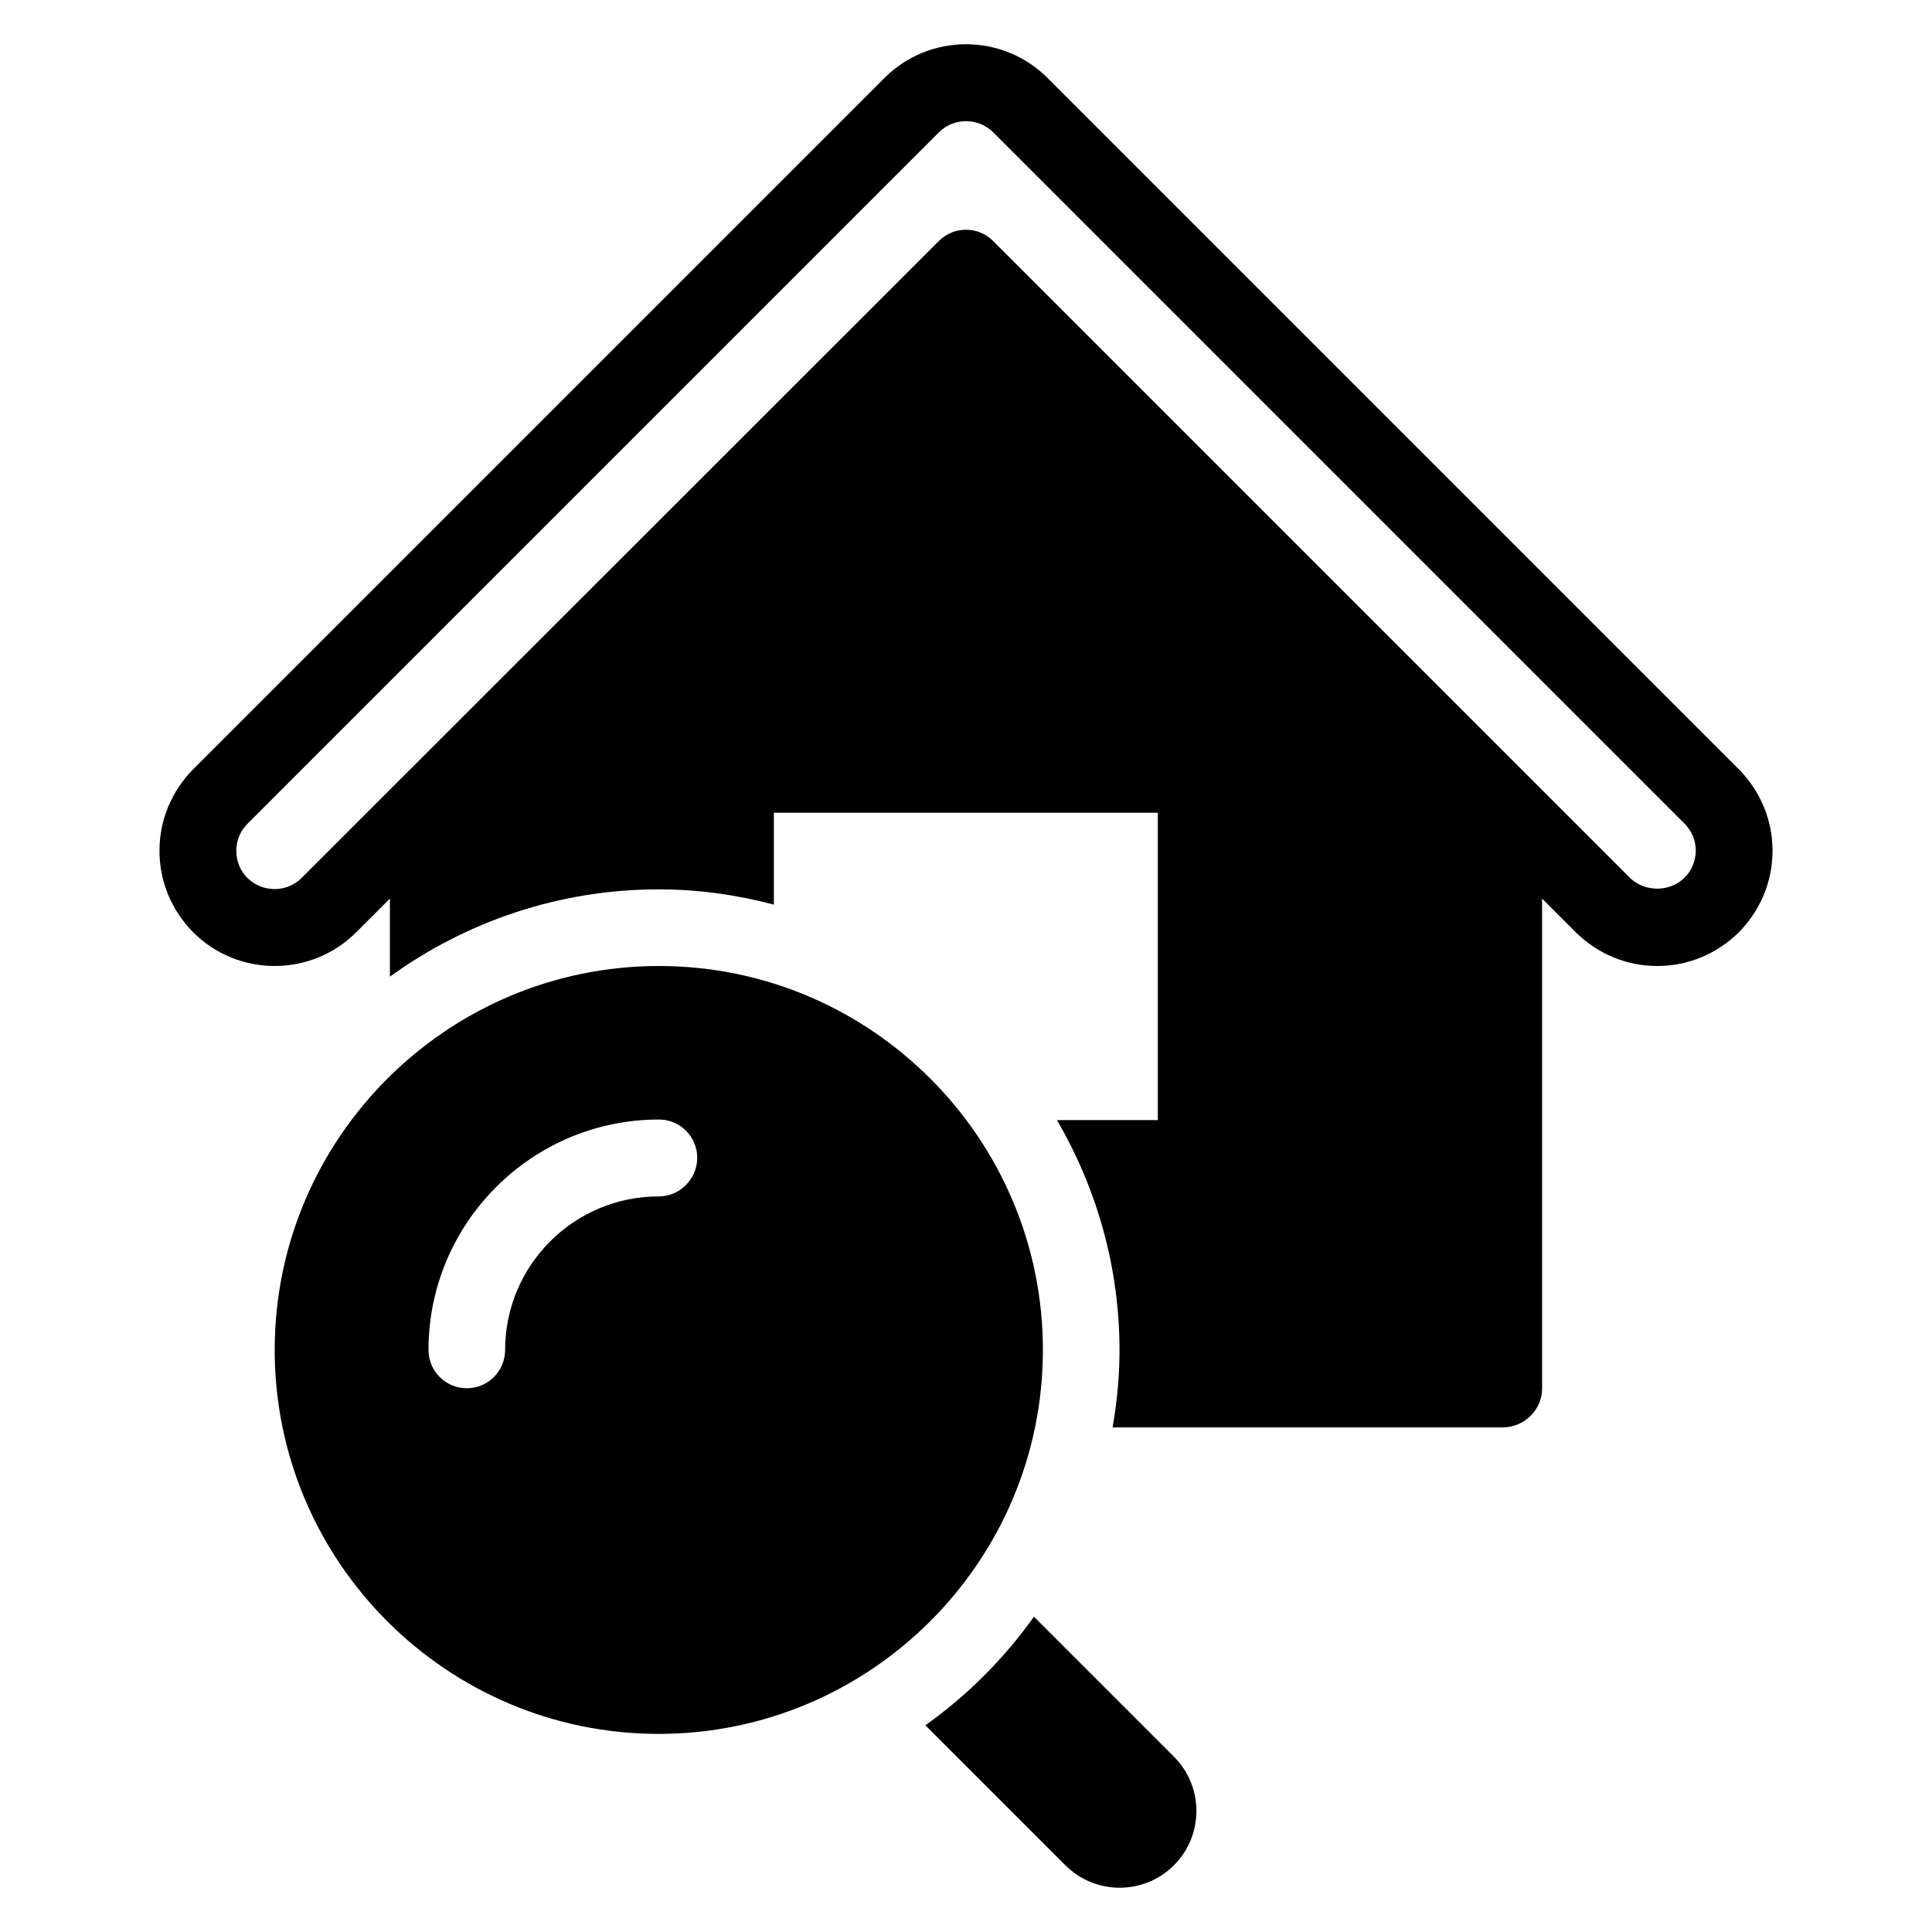
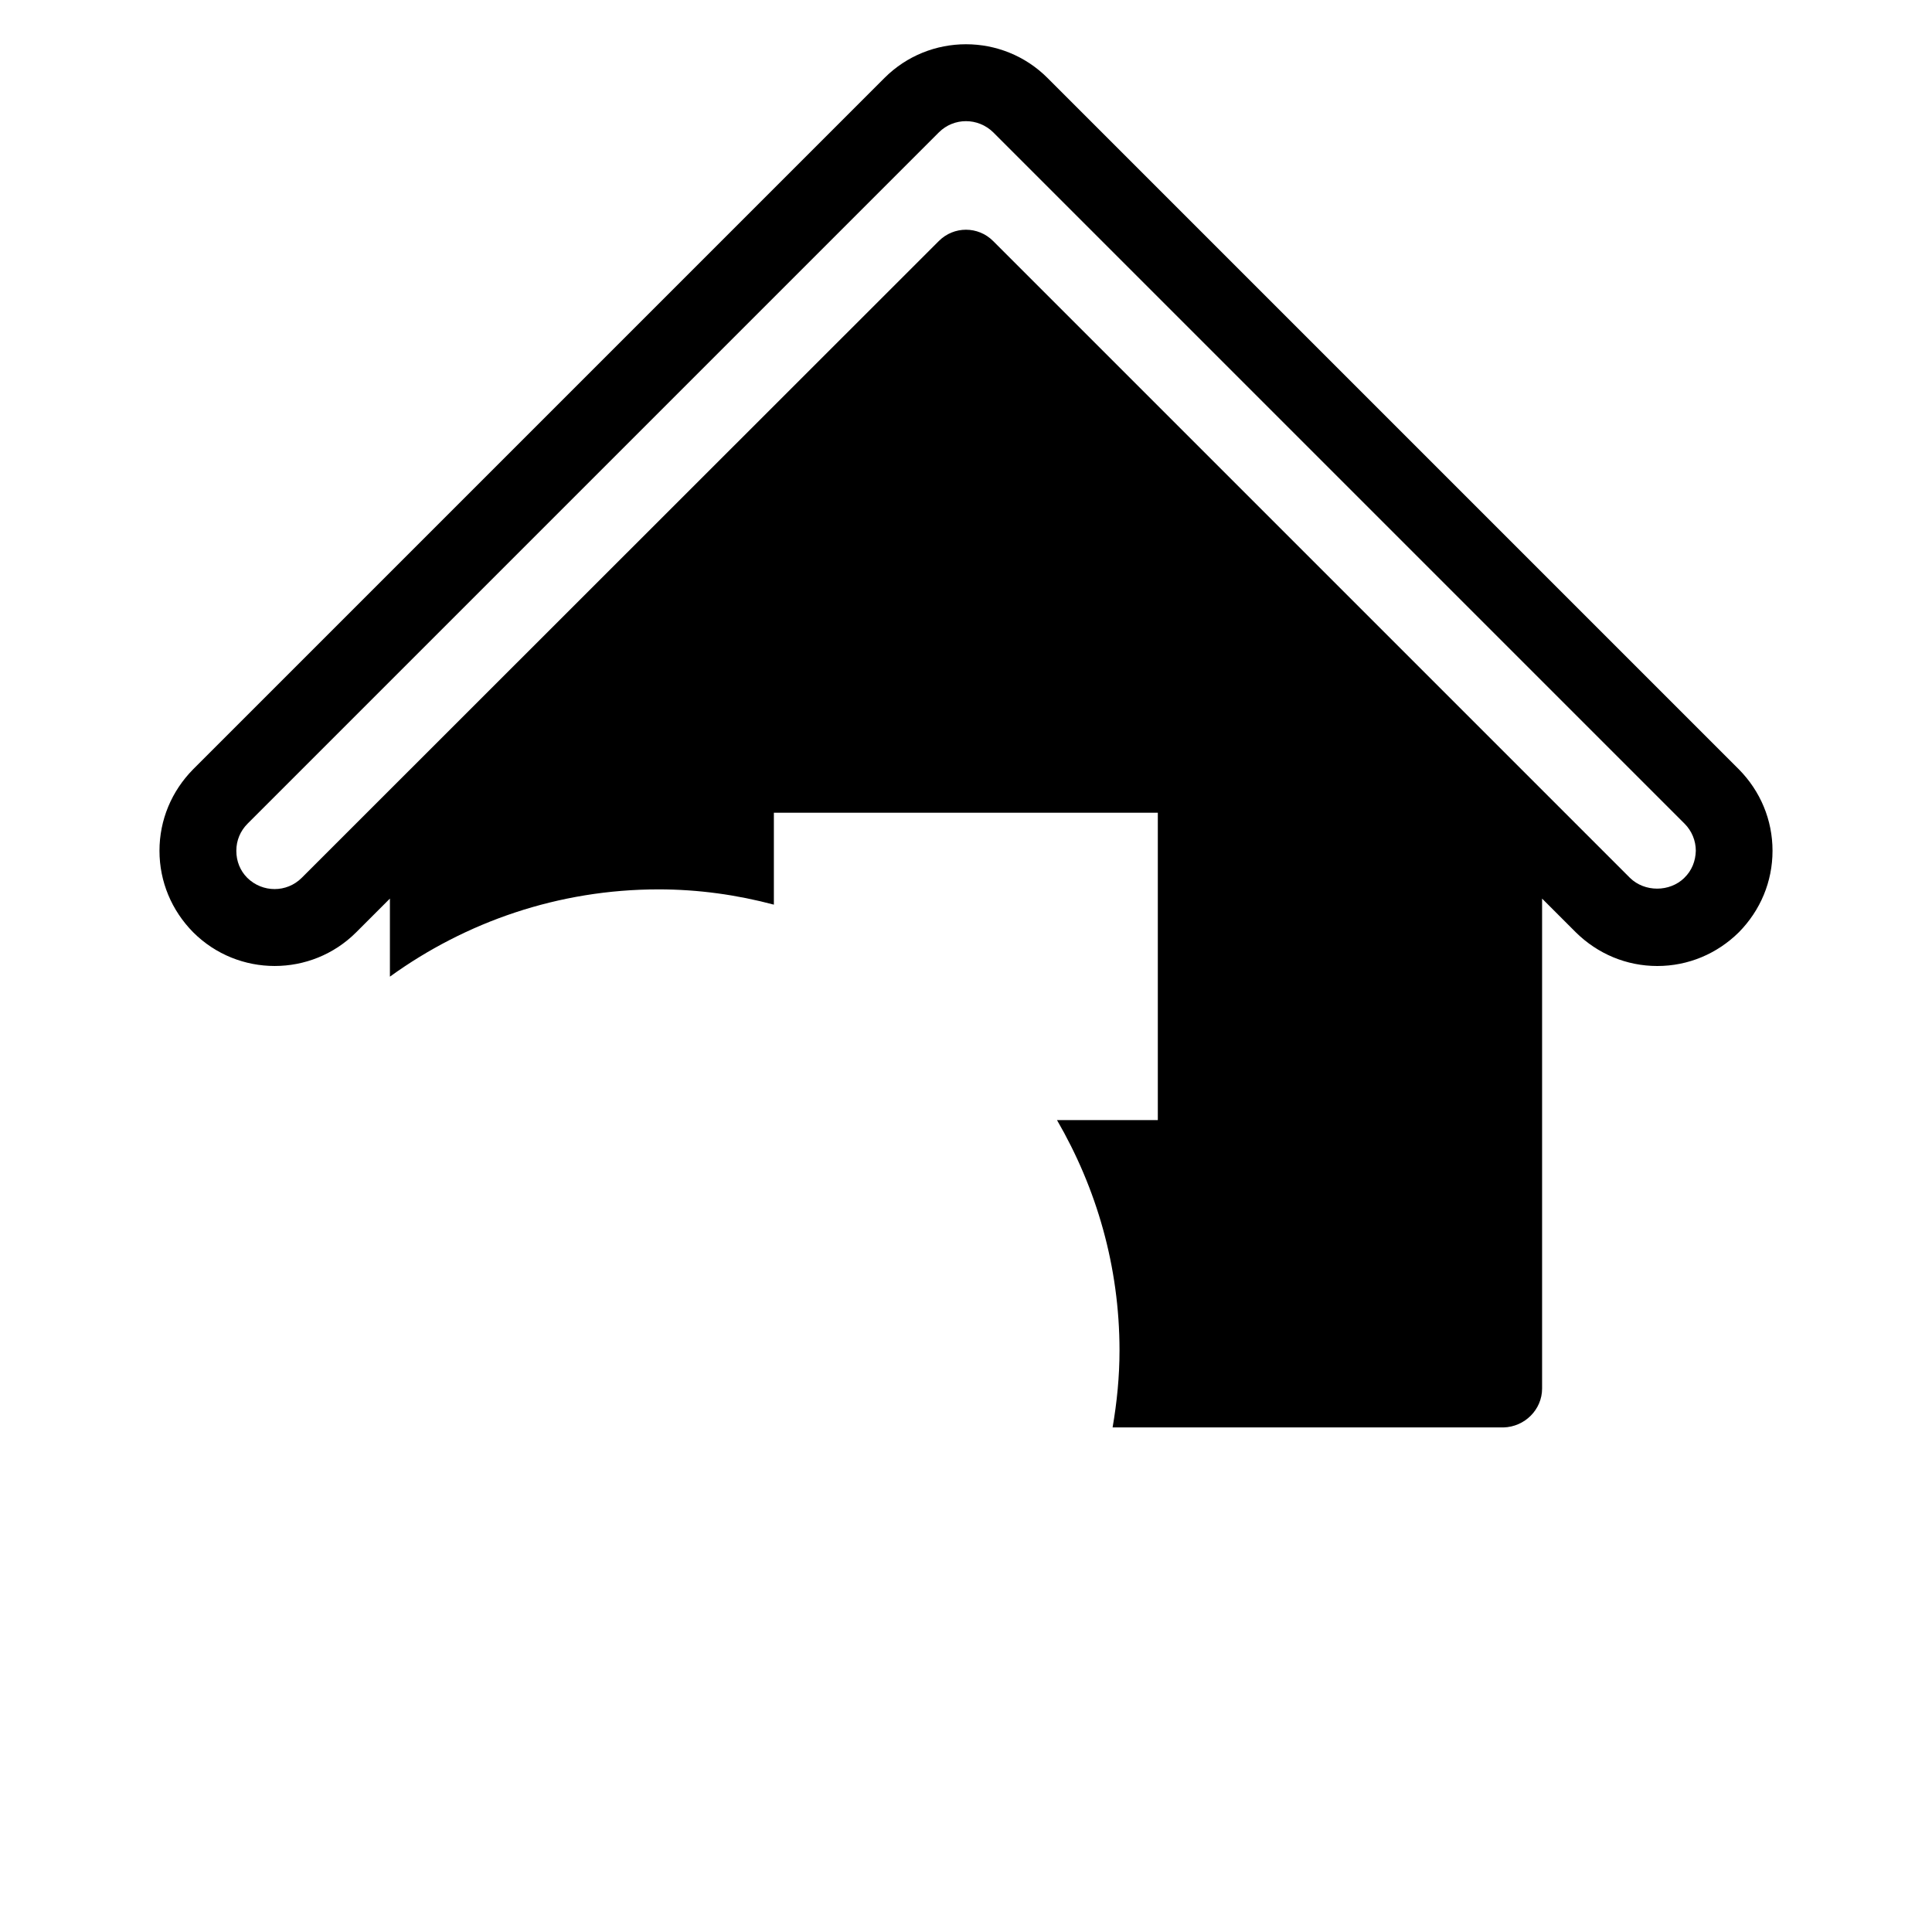
<svg xmlns="http://www.w3.org/2000/svg" fill="#000000" width="800px" height="800px" version="1.1" viewBox="144 144 512 512">
  <g>
-     <path d="m420.38 501.75c0-56.105-45.648-101.75-101.75-101.75s-101.83 45.648-101.83 101.75c0 56.105 45.648 101.75 101.75 101.75s101.83-45.648 101.83-101.75zm-101.83-40.688c-22.445 0-40.688 18.242-40.688 40.688 0 5.648-4.582 10.152-10.152 10.152-5.648 0-10.152-4.582-10.152-10.152 0-33.664 27.402-61.066 61.066-61.066 5.648 0 10.152 4.582 10.152 10.152 0 5.57-4.578 10.227-10.227 10.227z" />
    <path d="m604.8 347.86-183.2-183.2c-11.91-11.91-31.297-11.91-43.207 0l-183.2 183.2c-5.723 5.801-8.93 13.434-8.93 21.602 0 8.168 3.207 15.801 8.93 21.602 11.91 11.91 31.297 11.91 43.207 0l8.93-8.93v20.688c20.074-14.504 44.656-23.129 71.219-23.129 10.535 0 20.762 1.449 30.535 4.047v-24.352h101.75v81.449h-26.719c10.457 18.016 16.566 38.777 16.566 61.066 0 6.945-0.688 13.742-1.832 20.383h103.59c5.652-0.156 10.23-4.734 10.23-10.309v-129.84l8.93 8.93c5.805 5.727 13.438 8.934 21.605 8.934s15.801-3.207 21.602-8.93c5.727-5.805 8.93-13.438 8.93-21.605 0-8.168-3.203-15.801-8.93-21.602zm-14.426 28.777c-3.894 3.816-10.535 3.816-14.426 0l-168.78-168.78c-1.984-1.984-4.582-2.977-7.176-2.977s-5.191 0.992-7.176 2.977l-168.86 168.78c-3.969 3.969-10.383 3.969-14.426 0-1.906-1.91-2.902-4.43-2.902-7.176 0-2.75 1.07-5.266 2.977-7.176l183.2-183.2c3.969-3.969 10.383-3.969 14.426 0l183.2 183.2c1.91 1.91 2.977 4.504 2.977 7.176-0.07 2.746-1.062 5.266-3.047 7.176z" />
-     <path d="m418.01 572.44c-7.938 11.145-17.633 20.84-28.777 28.777l37.098 37.098c7.938 7.938 20.84 7.938 28.777 0s7.938-20.84 0-28.777z" />
  </g>
</svg>